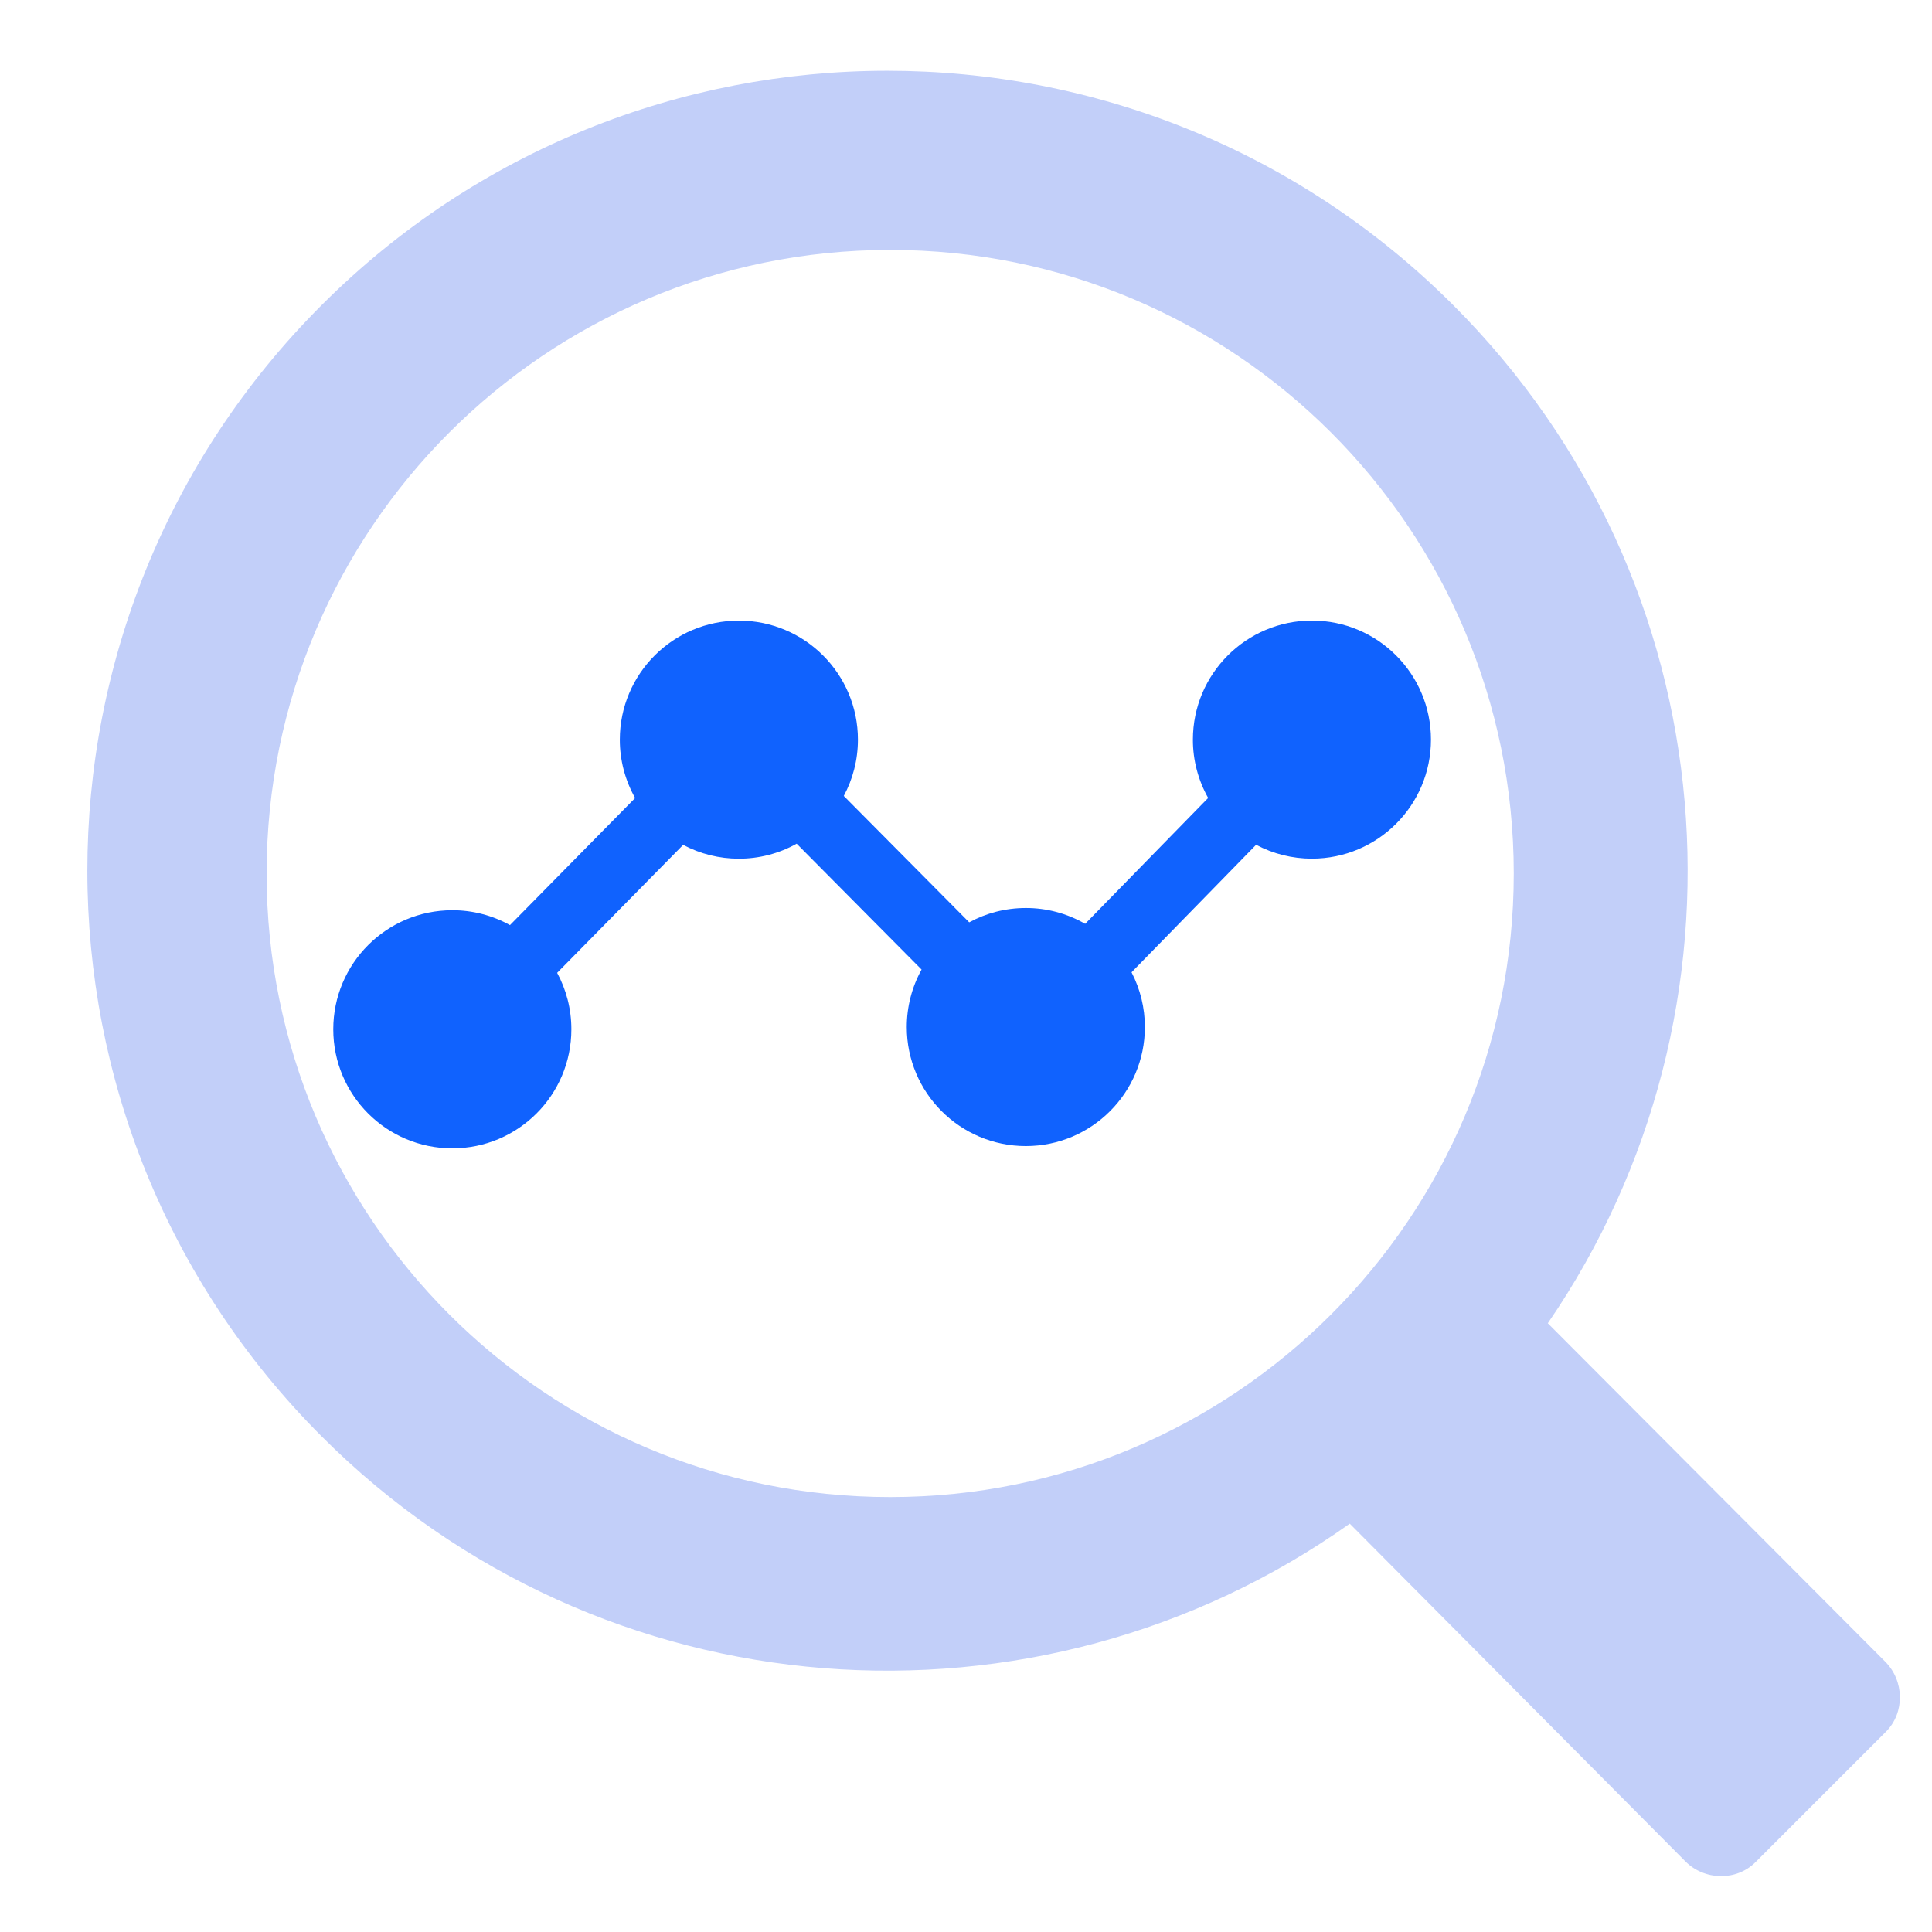
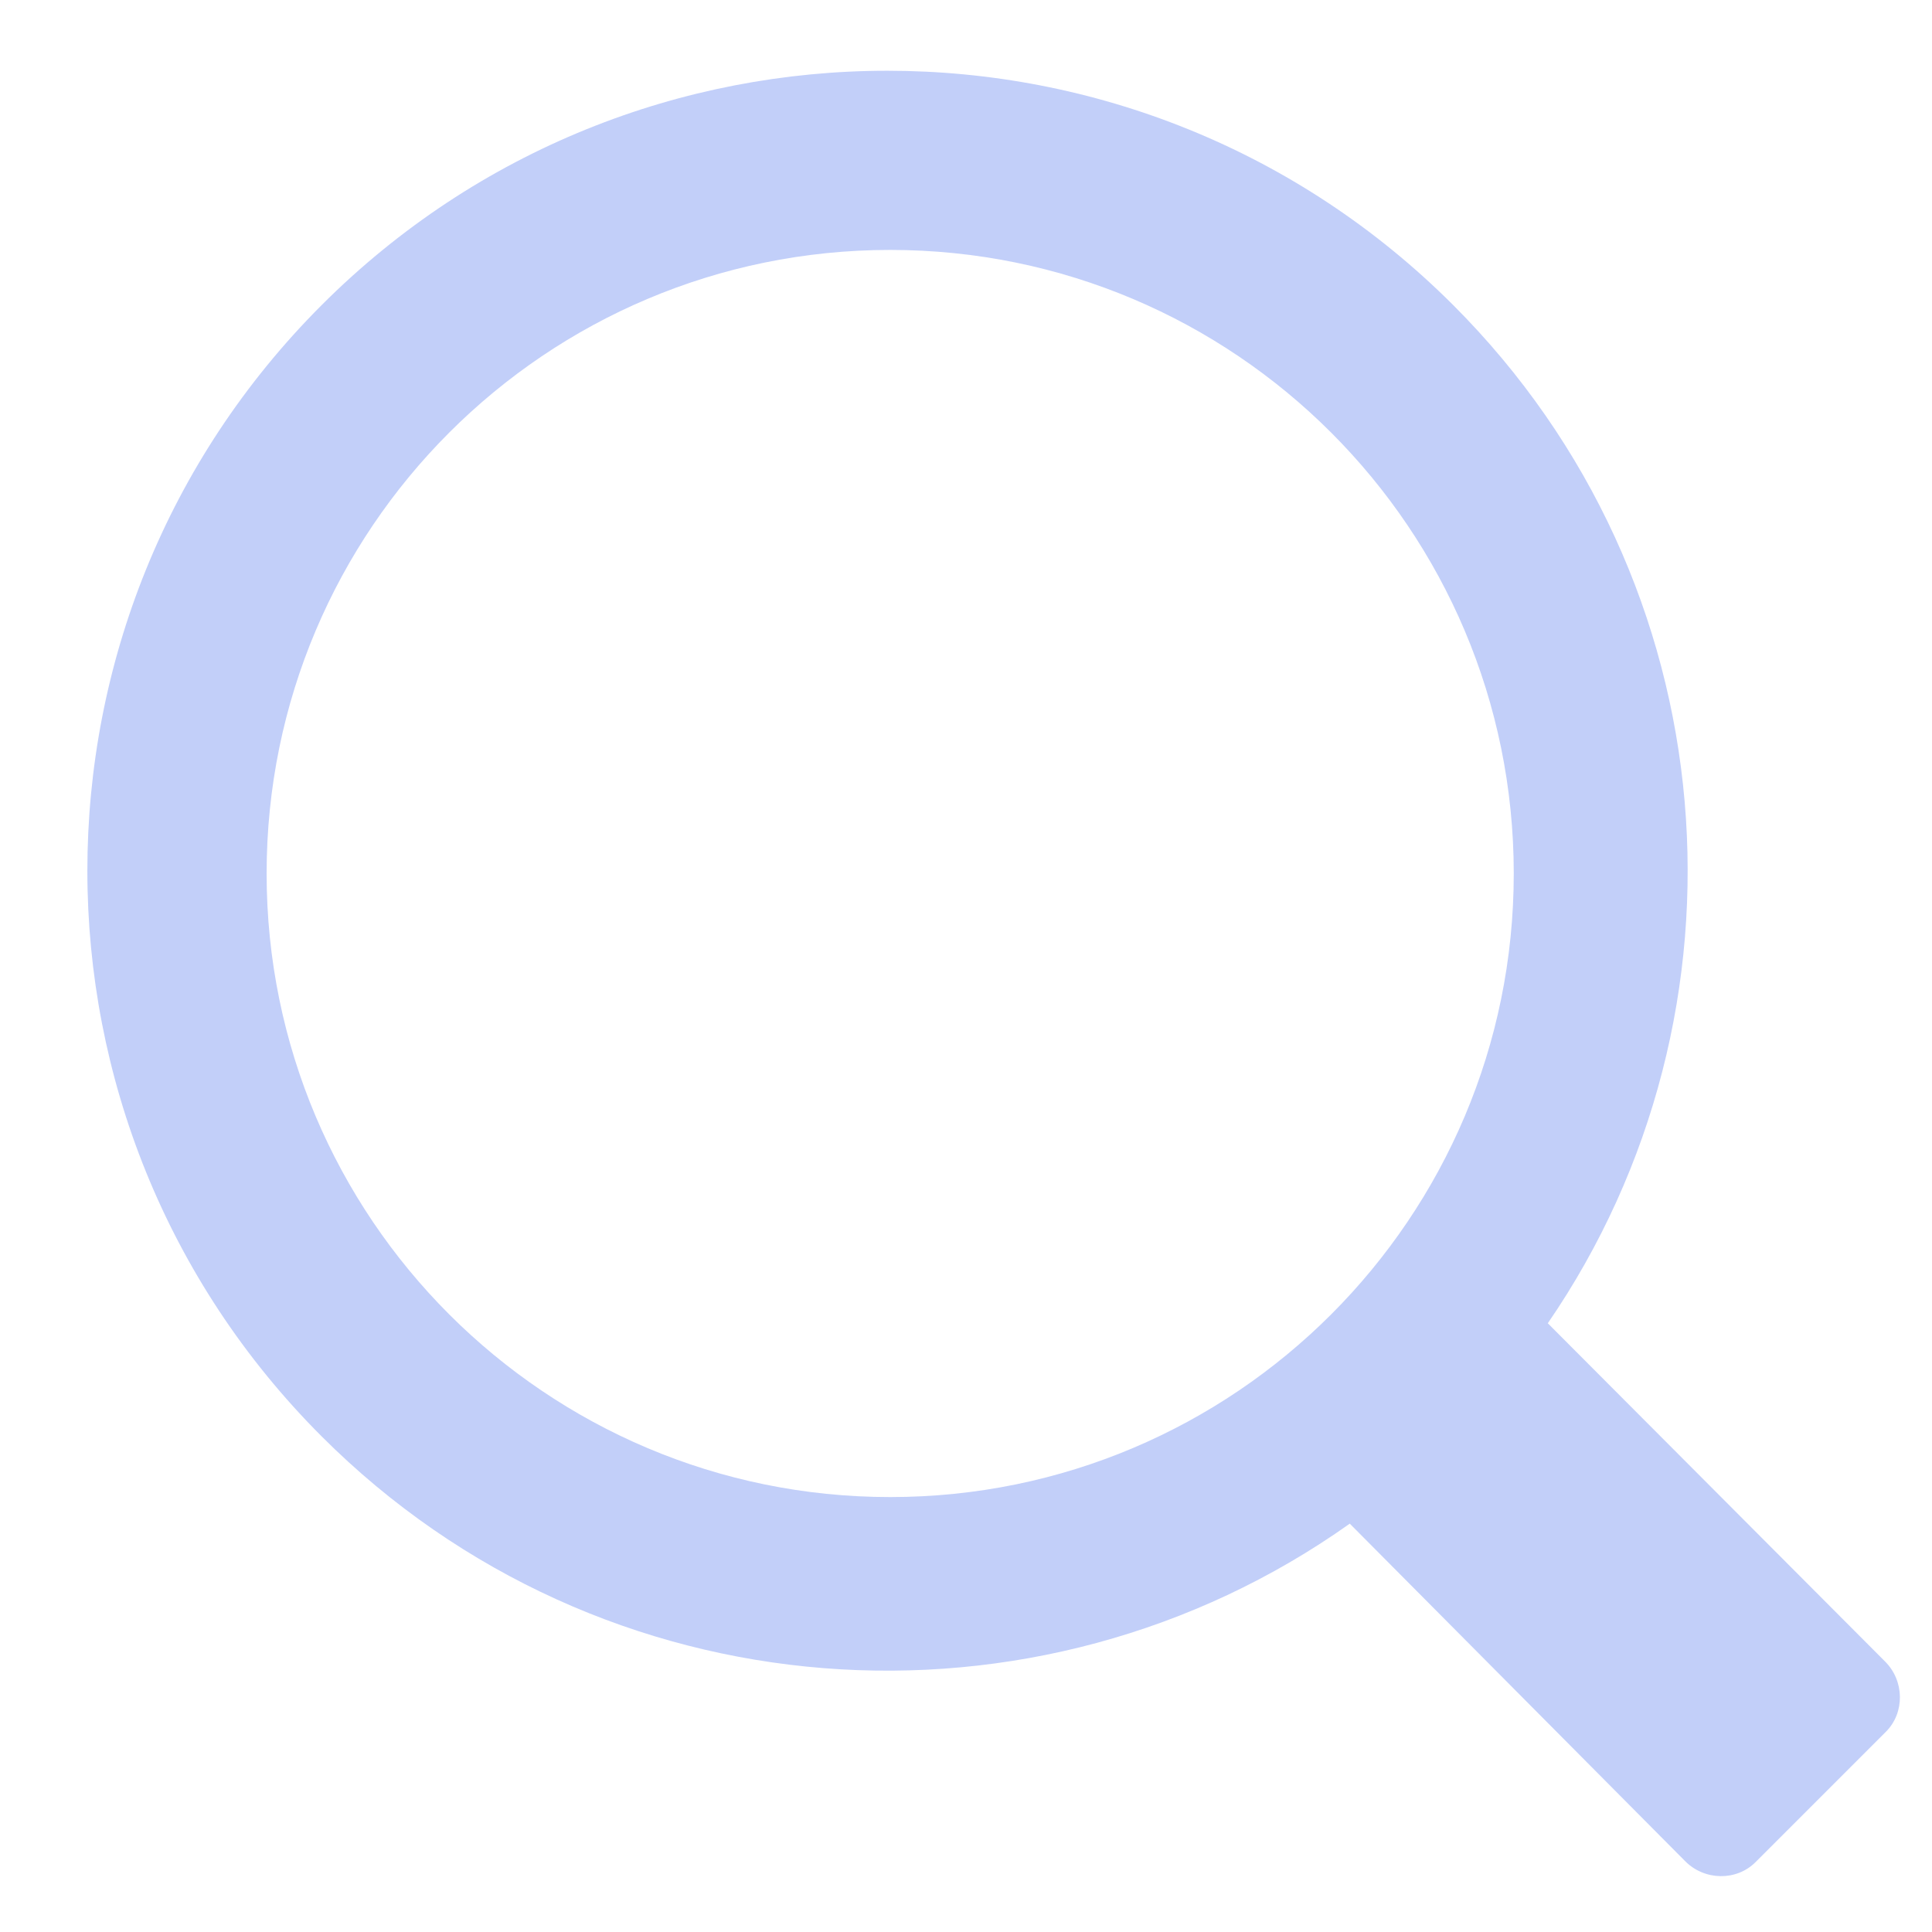
<svg xmlns="http://www.w3.org/2000/svg" version="1.1" id="图层_2" x="0px" y="0px" viewBox="0 0 50 50" style="enable-background:new 0 0 50 50;" xml:space="preserve">
-   <path style="fill:#C2CFF9;" d="M48.788,43.002l-8.731-8.756c5.538-8.064,4.72-19.182-2.447-26.349  C29.524-0.189,16.412-0.192,8.326,7.894c-8.086,8.086-8.087,21.195-0.001,29.28c7.245,7.245,18.523,7.996,26.607,2.258l8.686,8.741  c0.496,0.496,1.319,0.515,1.815,0.019l3.375-3.375C49.303,44.321,49.284,43.498,48.788,43.002z M23.038,38.744  c-8.913,0-16.138-7.225-16.138-16.138S14.125,6.468,23.038,6.468c8.913,0,16.138,7.225,16.138,16.138  C39.177,31.519,31.951,38.744,23.038,38.744z" />
-   <path style="fill:#1062FE;" d="M30.872,19.142c-0.001,0.529,0.136,1.049,0.395,1.509l-3.183,3.258  c-0.467-0.269-0.996-0.411-1.535-0.41c-0.531,0-1.03,0.134-1.466,0.371l-3.246-3.271c0.233-0.434,0.366-0.93,0.366-1.457  c0-1.702-1.379-3.081-3.081-3.081s-3.081,1.379-3.081,3.081c-0.001,0.529,0.136,1.05,0.396,1.511l-3.239,3.289  c-0.456-0.253-0.97-0.386-1.492-0.385c-1.702,0-3.081,1.379-3.081,3.081s1.379,3.081,3.081,3.081c1.702,0,3.081-1.379,3.081-3.081  c0-0.529-0.133-1.026-0.368-1.461l3.261-3.312c0.444,0.236,0.939,0.359,1.442,0.358c0.524,0.001,1.039-0.133,1.496-0.388  l3.232,3.257c-0.252,0.455-0.383,0.967-0.383,1.487c0,1.701,1.379,3.081,3.081,3.081c1.701,0,3.081-1.379,3.081-3.081  c0-0.493-0.118-0.978-0.345-1.416l3.224-3.3c0.444,0.236,0.94,0.36,1.444,0.359c1.701,0,3.081-1.379,3.081-3.081  c0-1.701-1.379-3.081-3.081-3.081C32.252,16.061,30.872,17.44,30.872,19.142z" />
+   <path style="fill:#C2CFF9;" d="M48.788,43.002l-8.731-8.756c5.538-8.064,4.72-19.182-2.447-26.349  C29.524-0.189,16.412-0.192,8.326,7.894c-8.086,8.086-8.087,21.195-0.001,29.28c7.245,7.245,18.523,7.996,26.607,2.258l8.686,8.741  c0.496,0.496,1.319,0.515,1.815,0.019l3.375-3.375C49.303,44.321,49.284,43.498,48.788,43.002z M23.038,38.744  c-8.913,0-16.138-7.225-16.138-16.138S14.125,6.468,23.038,6.468c8.913,0,16.138,7.225,16.138,16.138  C39.177,31.519,31.951,38.744,23.038,38.744" />
</svg>